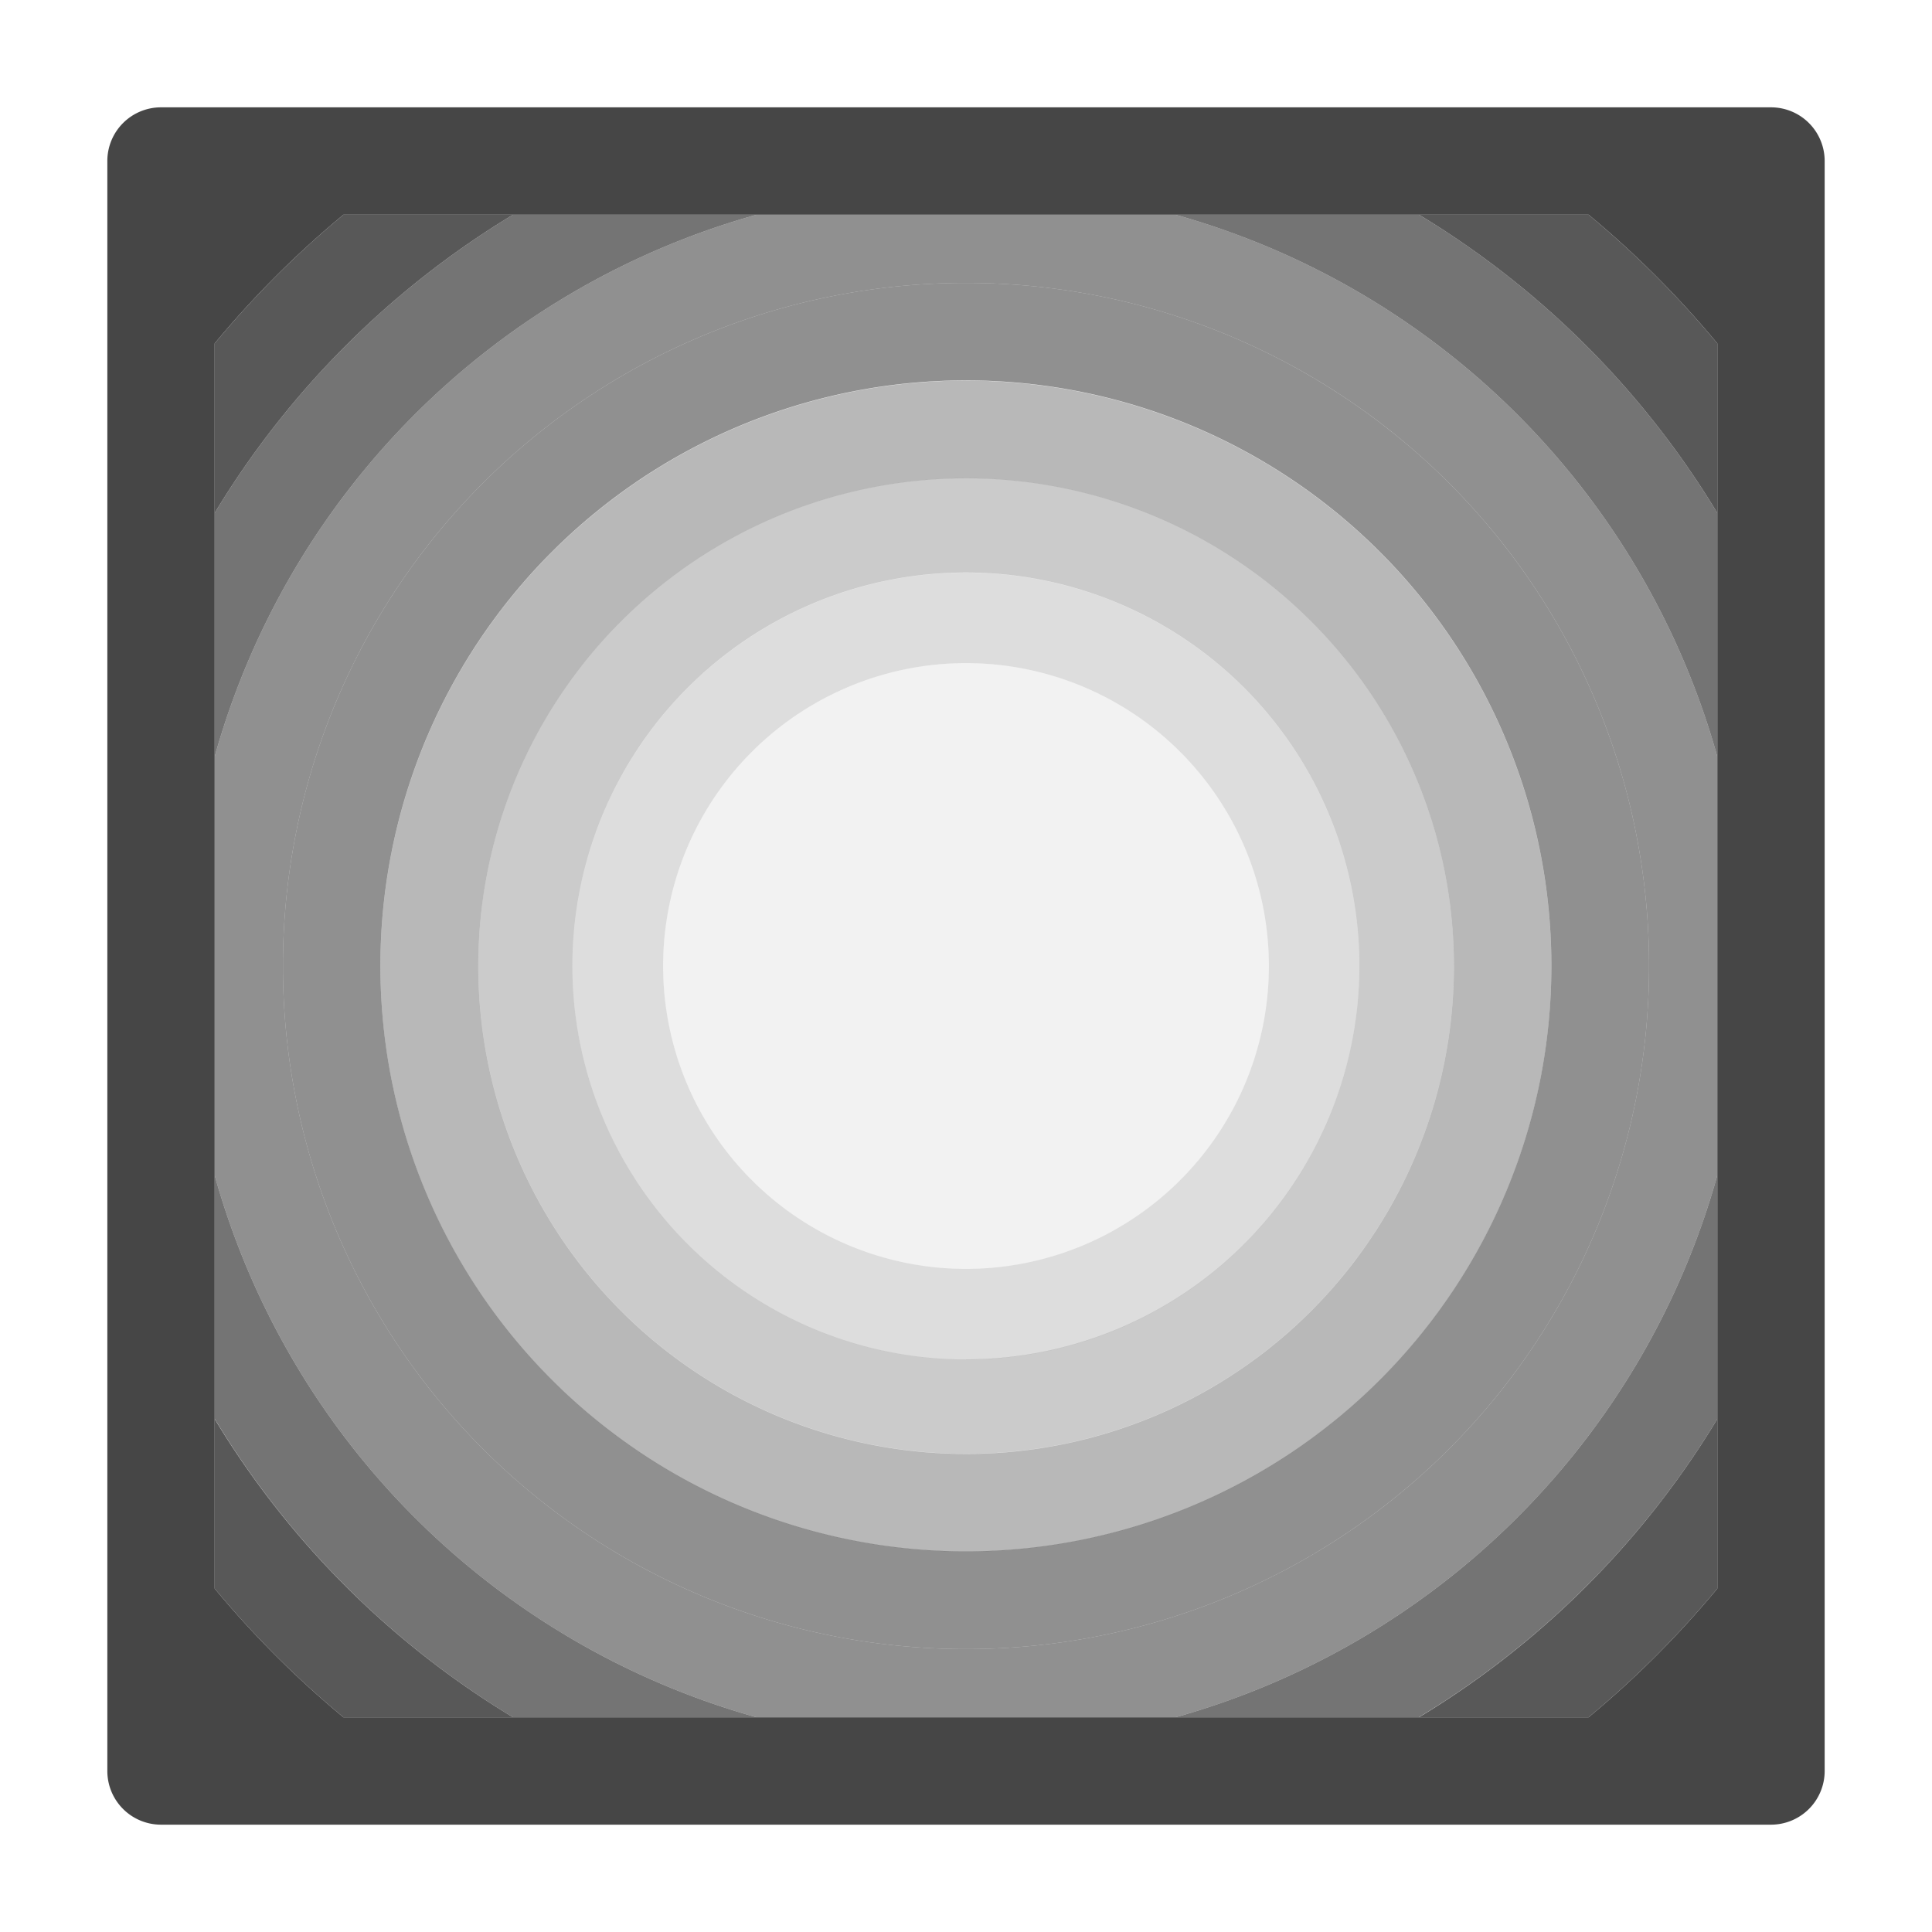
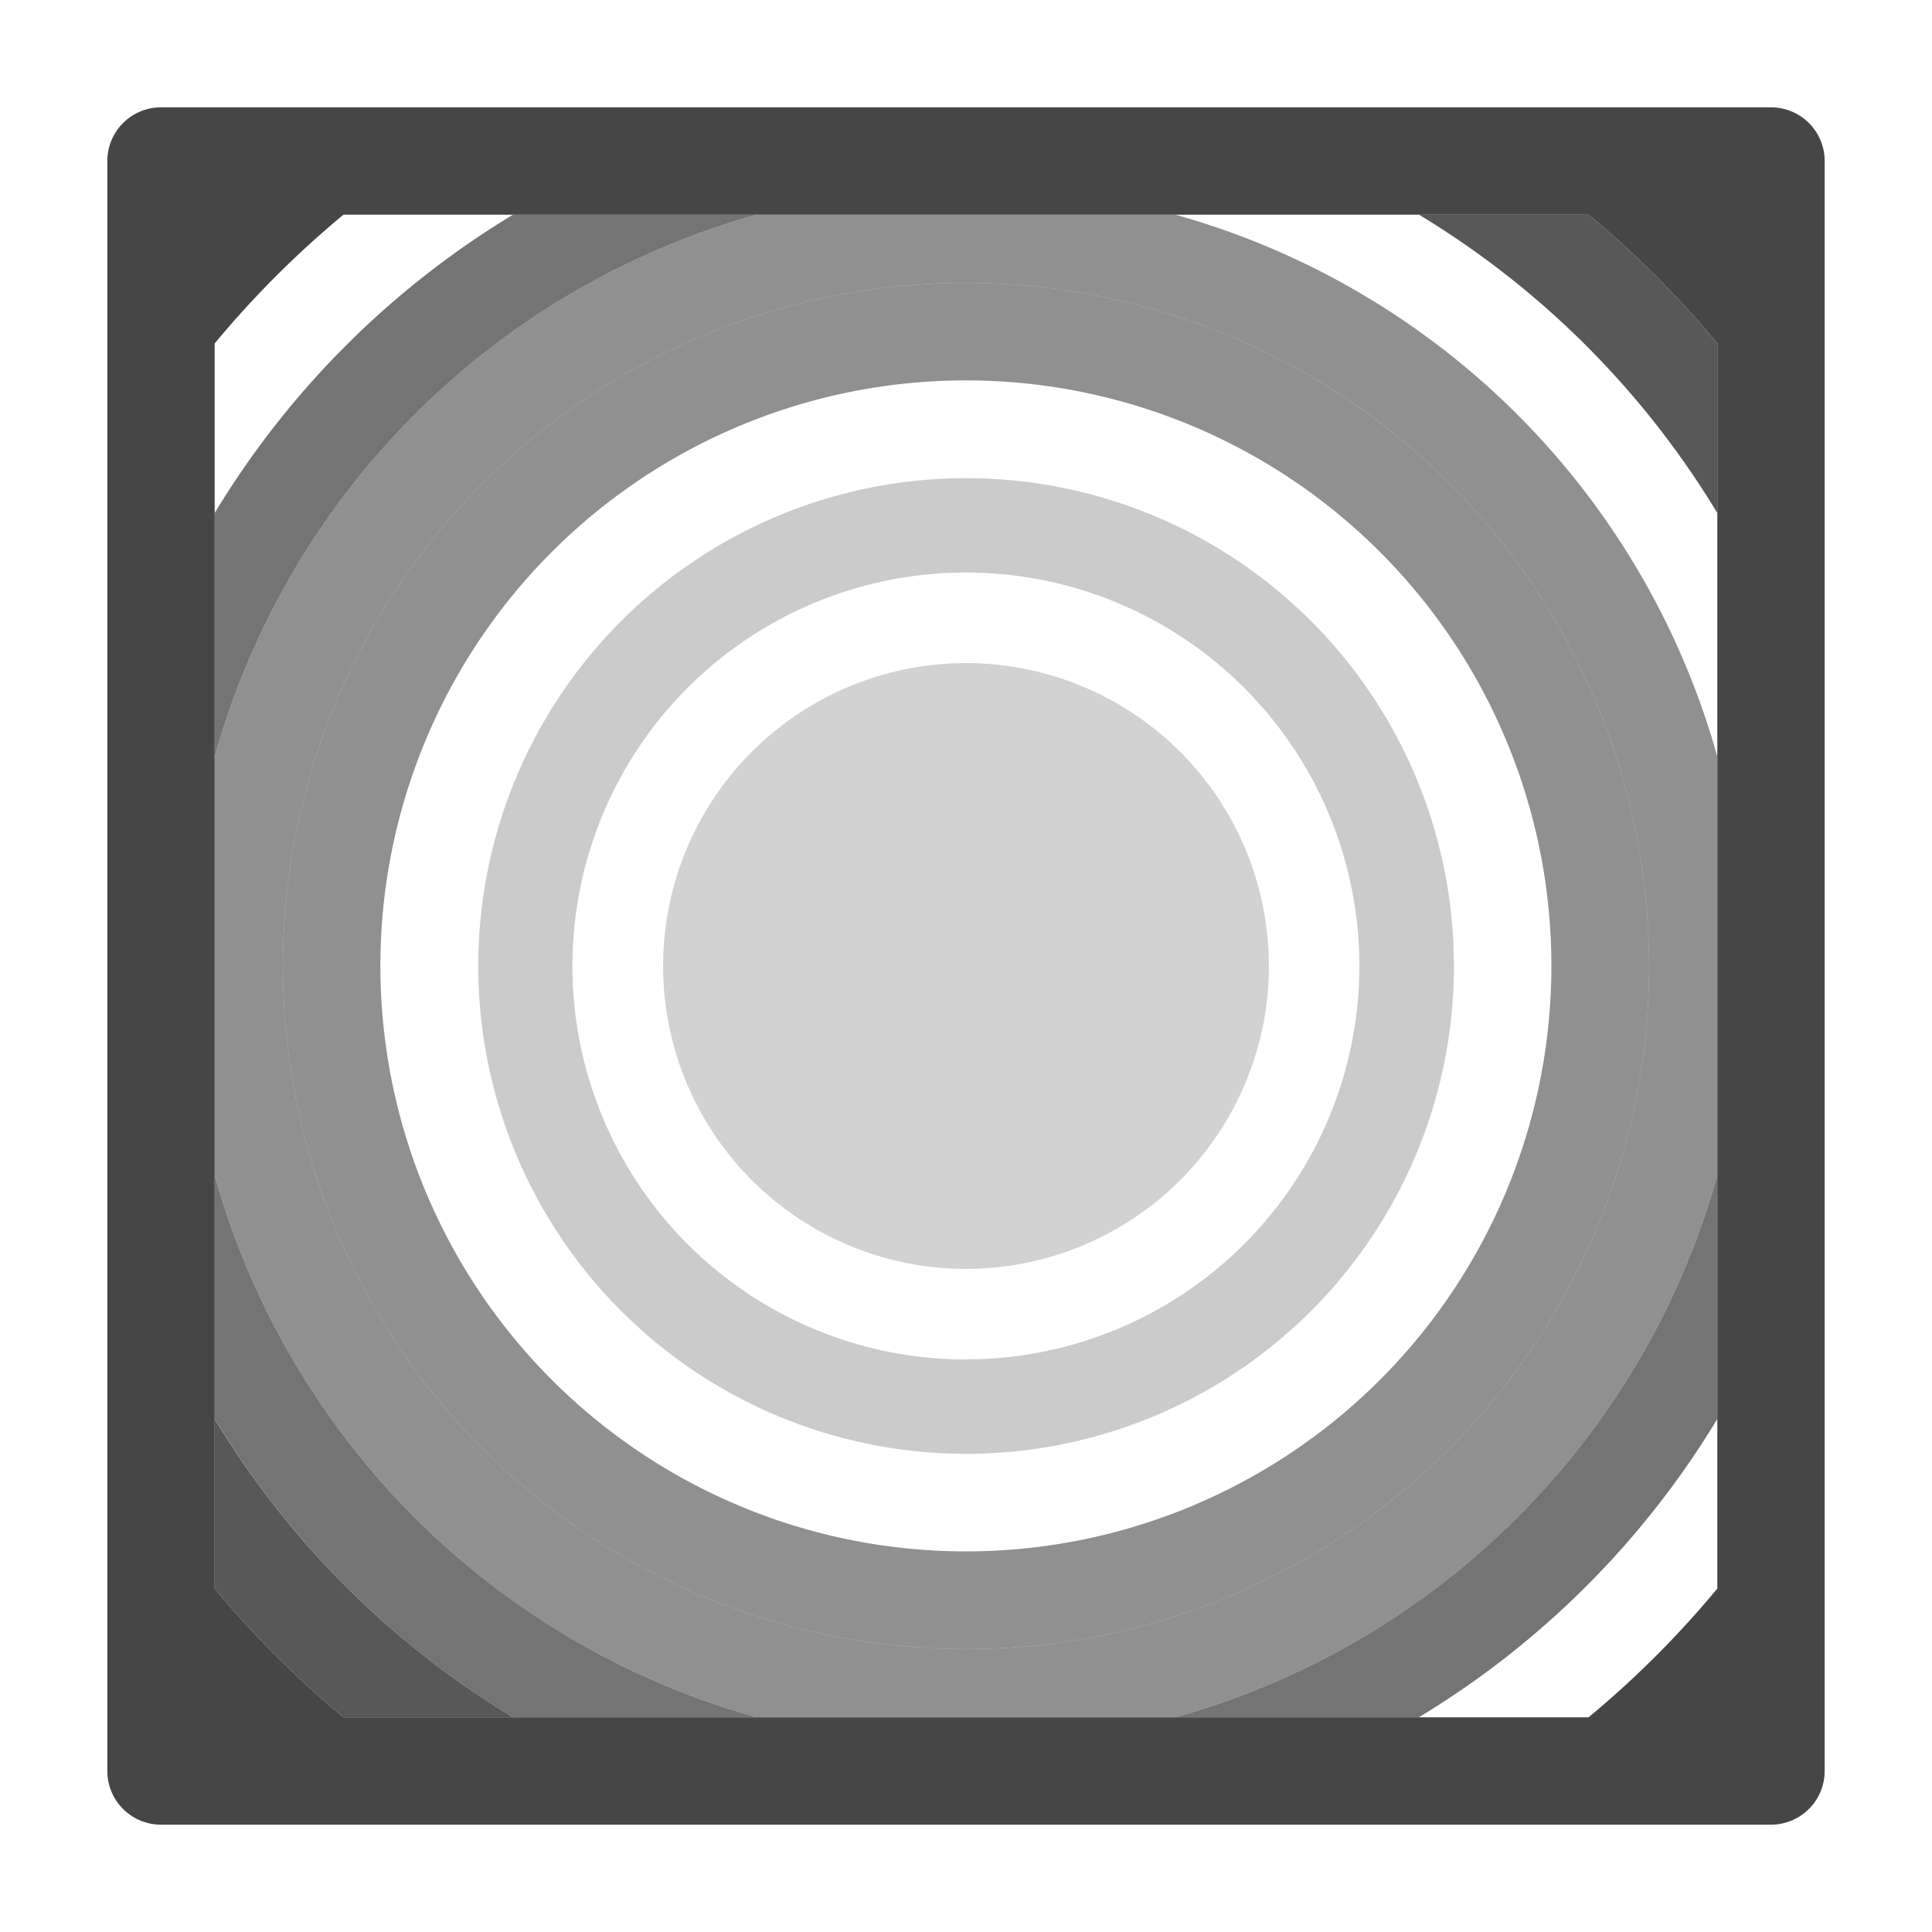
<svg xmlns="http://www.w3.org/2000/svg" height="18" viewBox="0 0 18 18" width="18">
  <defs>
    <style>
      .fill {
        fill: #464646;
        fill-rule: evenodd;
      }
    </style>
  </defs>
  <rect id="Canvas" fill="#ff13dc" opacity="0" width="18" height="18" />
  <path class="fill" opacity="0.07" d="M9,6.178A2.822,2.822,0,1,0,11.822,9,2.822,2.822,0,0,0,9,6.178Z" />
-   <path class="fill" opacity="0.18" d="M9,5.335A3.666,3.666,0,1,0,12.665,9,3.666,3.666,0,0,0,9,5.335ZM9,11.822A2.822,2.822,0,1,1,11.822,9,2.822,2.822,0,0,1,9,11.822Z" />
+   <path class="fill" opacity="0.18" d="M9,5.335ZM9,11.822A2.822,2.822,0,1,1,11.822,9,2.822,2.822,0,0,1,9,11.822Z" />
  <path class="fill" opacity="0.28" d="M9,4.455A4.545,4.545,0,1,0,13.546,9,4.545,4.545,0,0,0,9,4.455Zm0,8.211A3.666,3.666,0,1,1,12.665,9,3.666,3.666,0,0,1,9,12.665Z" />
-   <path class="fill" opacity="0.38" d="M9,3.546A5.455,5.455,0,1,0,14.454,9,5.455,5.455,0,0,0,9,3.546Zm0,10A4.545,4.545,0,1,1,13.546,9,4.545,4.545,0,0,1,9,13.546Z" />
  <path class="fill" opacity="0.6" d="M9,2.636A6.364,6.364,0,1,0,15.364,9,6.364,6.364,0,0,0,9,2.636Zm0,11.818A5.455,5.455,0,1,1,14.454,9,5.455,5.455,0,0,1,9,14.454Z" />
  <path class="fill" opacity="0.6" d="M7.05,16h3.9A7.276,7.276,0,0,0,16,10.95V7.05A7.276,7.276,0,0,0,10.95,2H7.05A7.276,7.276,0,0,0,2,7.05v3.9A7.276,7.276,0,0,0,7.05,16ZM9,2.636A6.364,6.364,0,1,1,2.636,9,6.364,6.364,0,0,1,9,2.636Z" />
  <path class="fill" opacity="0.75" d="M7.05,2H4.78A8.206,8.206,0,0,0,2,4.78V7.05A7.276,7.276,0,0,1,7.05,2Z" />
  <path class="fill" opacity="0.75" d="M10.95,16h2.268A8.2,8.2,0,0,0,16,13.22V10.95A7.276,7.276,0,0,1,10.95,16Z" />
  <path class="fill" opacity="0.75" d="M2,10.95v2.268A8.2,8.2,0,0,0,4.78,16H7.05A7.276,7.276,0,0,1,2,10.95Z" />
-   <path class="fill" opacity="0.75" d="M16,7.05V4.78A8.206,8.206,0,0,0,13.22,2H10.95A7.276,7.276,0,0,1,16,7.05Z" />
-   <path class="fill" opacity="0.9" d="M13.22,16H14.8A9.087,9.087,0,0,0,16,14.8V13.22A8.2,8.2,0,0,1,13.22,16Z" />
-   <path class="fill" opacity="0.9" d="M4.78,2H3.2A9.087,9.087,0,0,0,2,3.2V4.78A8.206,8.206,0,0,1,4.78,2Z" />
  <path class="fill" opacity="0.9" d="M2,13.22V14.8A9.087,9.087,0,0,0,3.2,16H4.78A8.2,8.2,0,0,1,2,13.22Z" />
  <path class="fill" opacity="0.9" d="M16,4.78V3.2A9.087,9.087,0,0,0,14.8,2H13.22A8.206,8.206,0,0,1,16,4.78Z" />
  <path class="fill" d="M16.5,1H1.5a.5.5,0,0,0-.5.5v15a.5.5,0,0,0,.5.5h15a.5.5,0,0,0,.5-.5V1.5A.5.5,0,0,0,16.5,1ZM16,14.8A9.087,9.087,0,0,1,14.8,16H3.2A9.087,9.087,0,0,1,2,14.8V3.2A9.087,9.087,0,0,1,3.2,2H14.8A9.087,9.087,0,0,1,16,3.2Z" />
</svg>